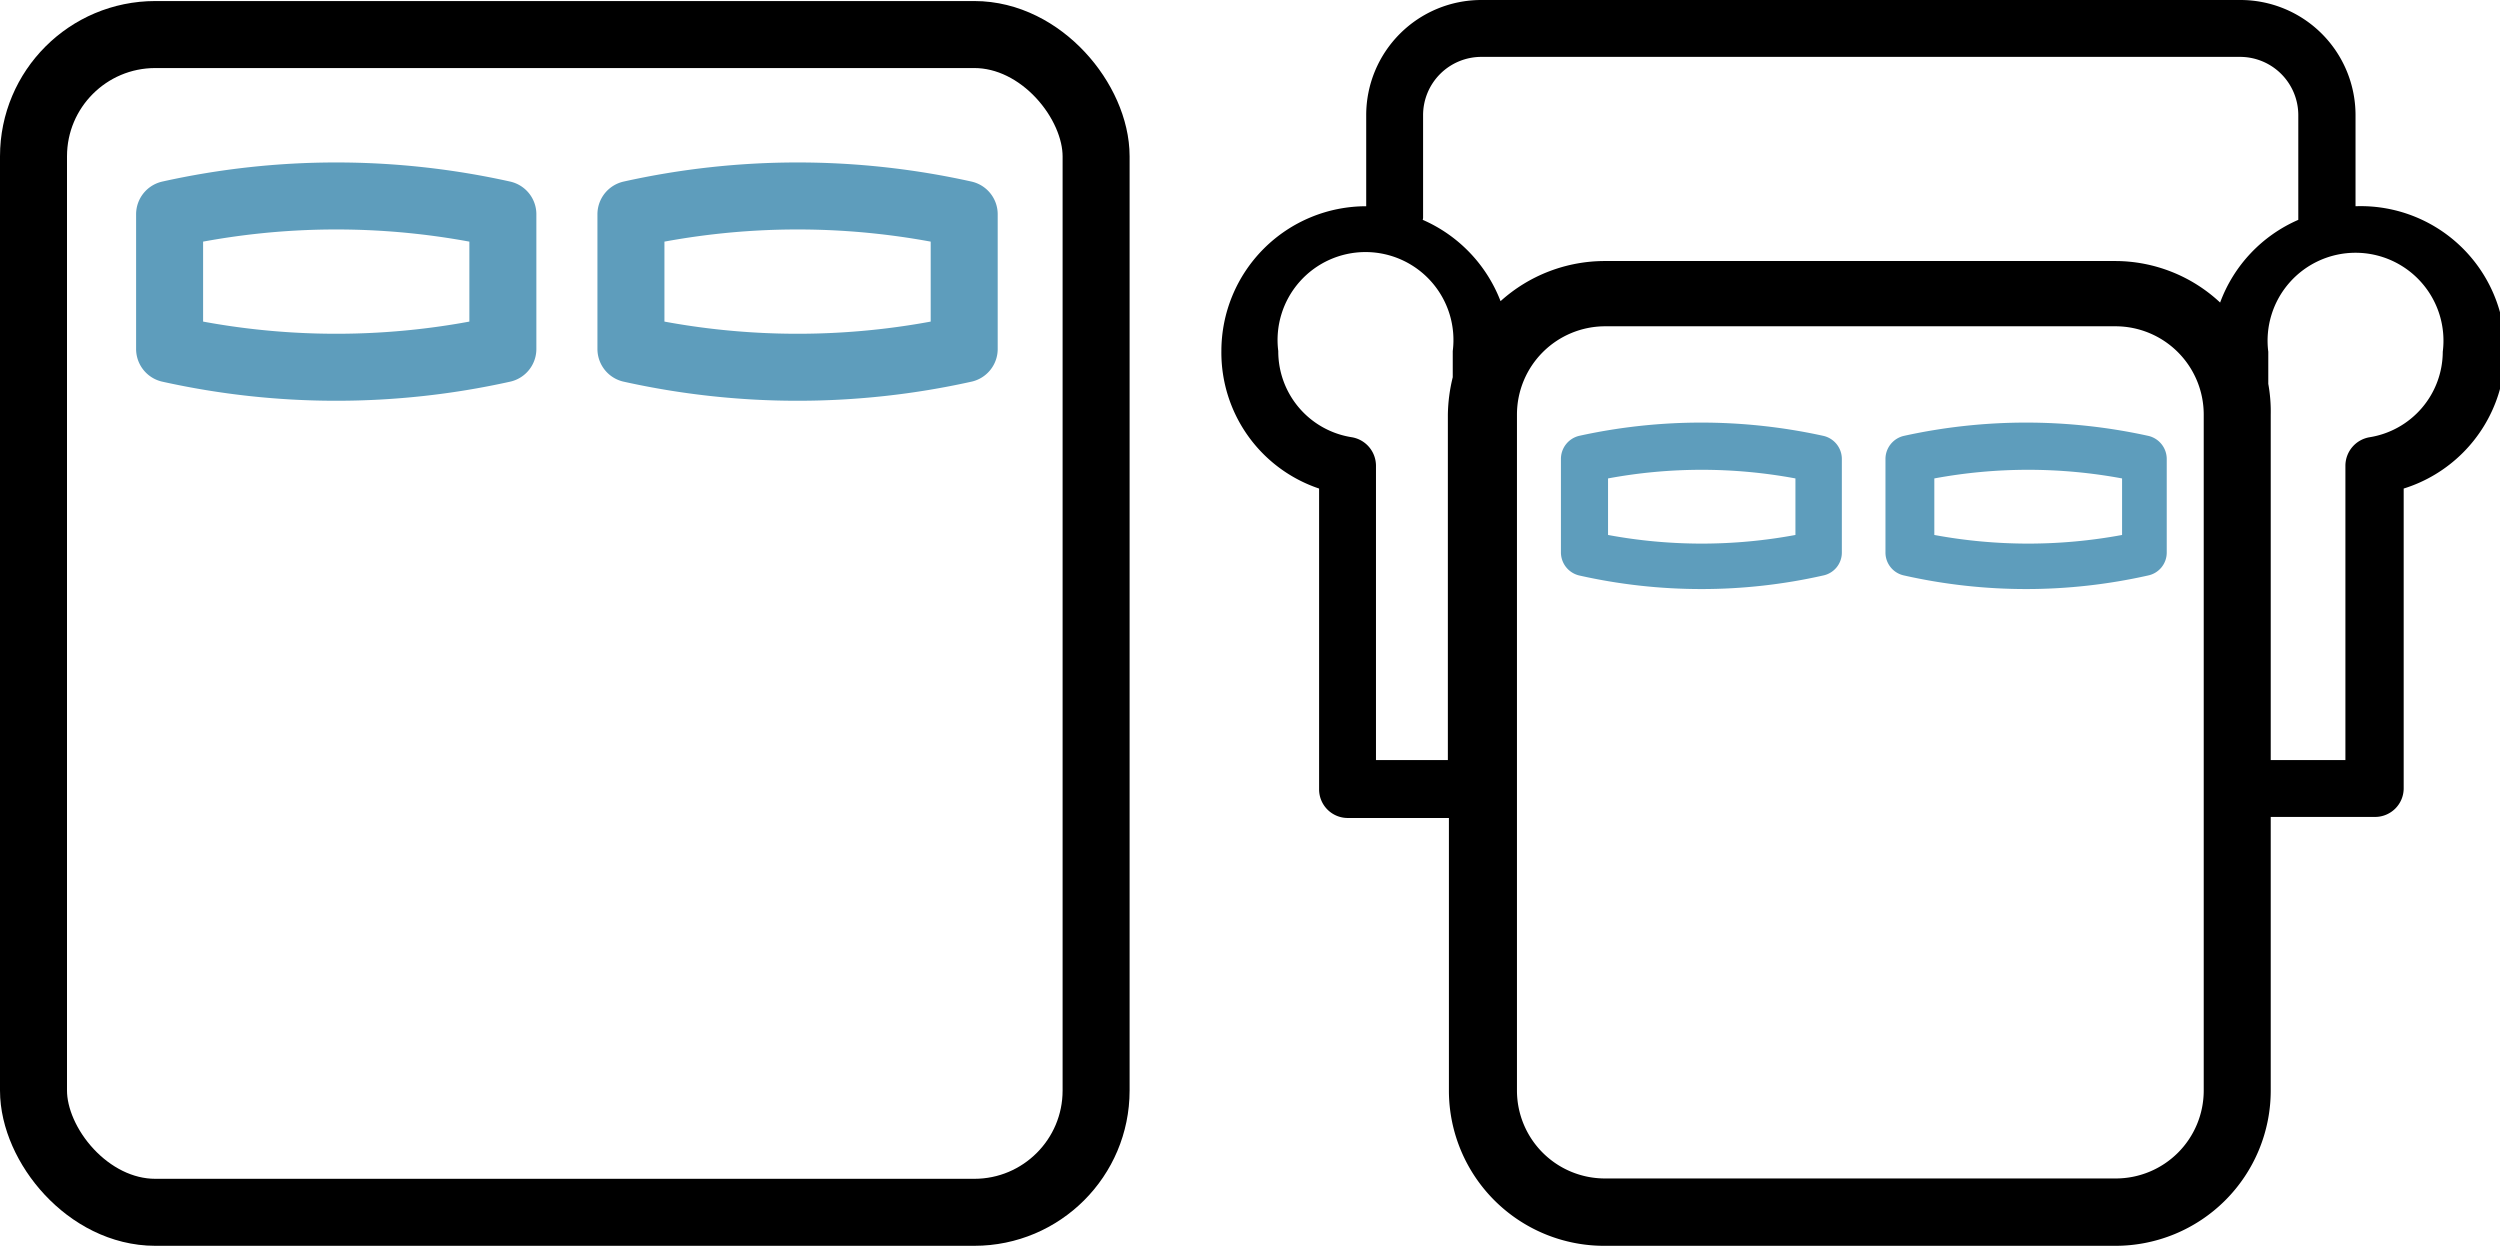
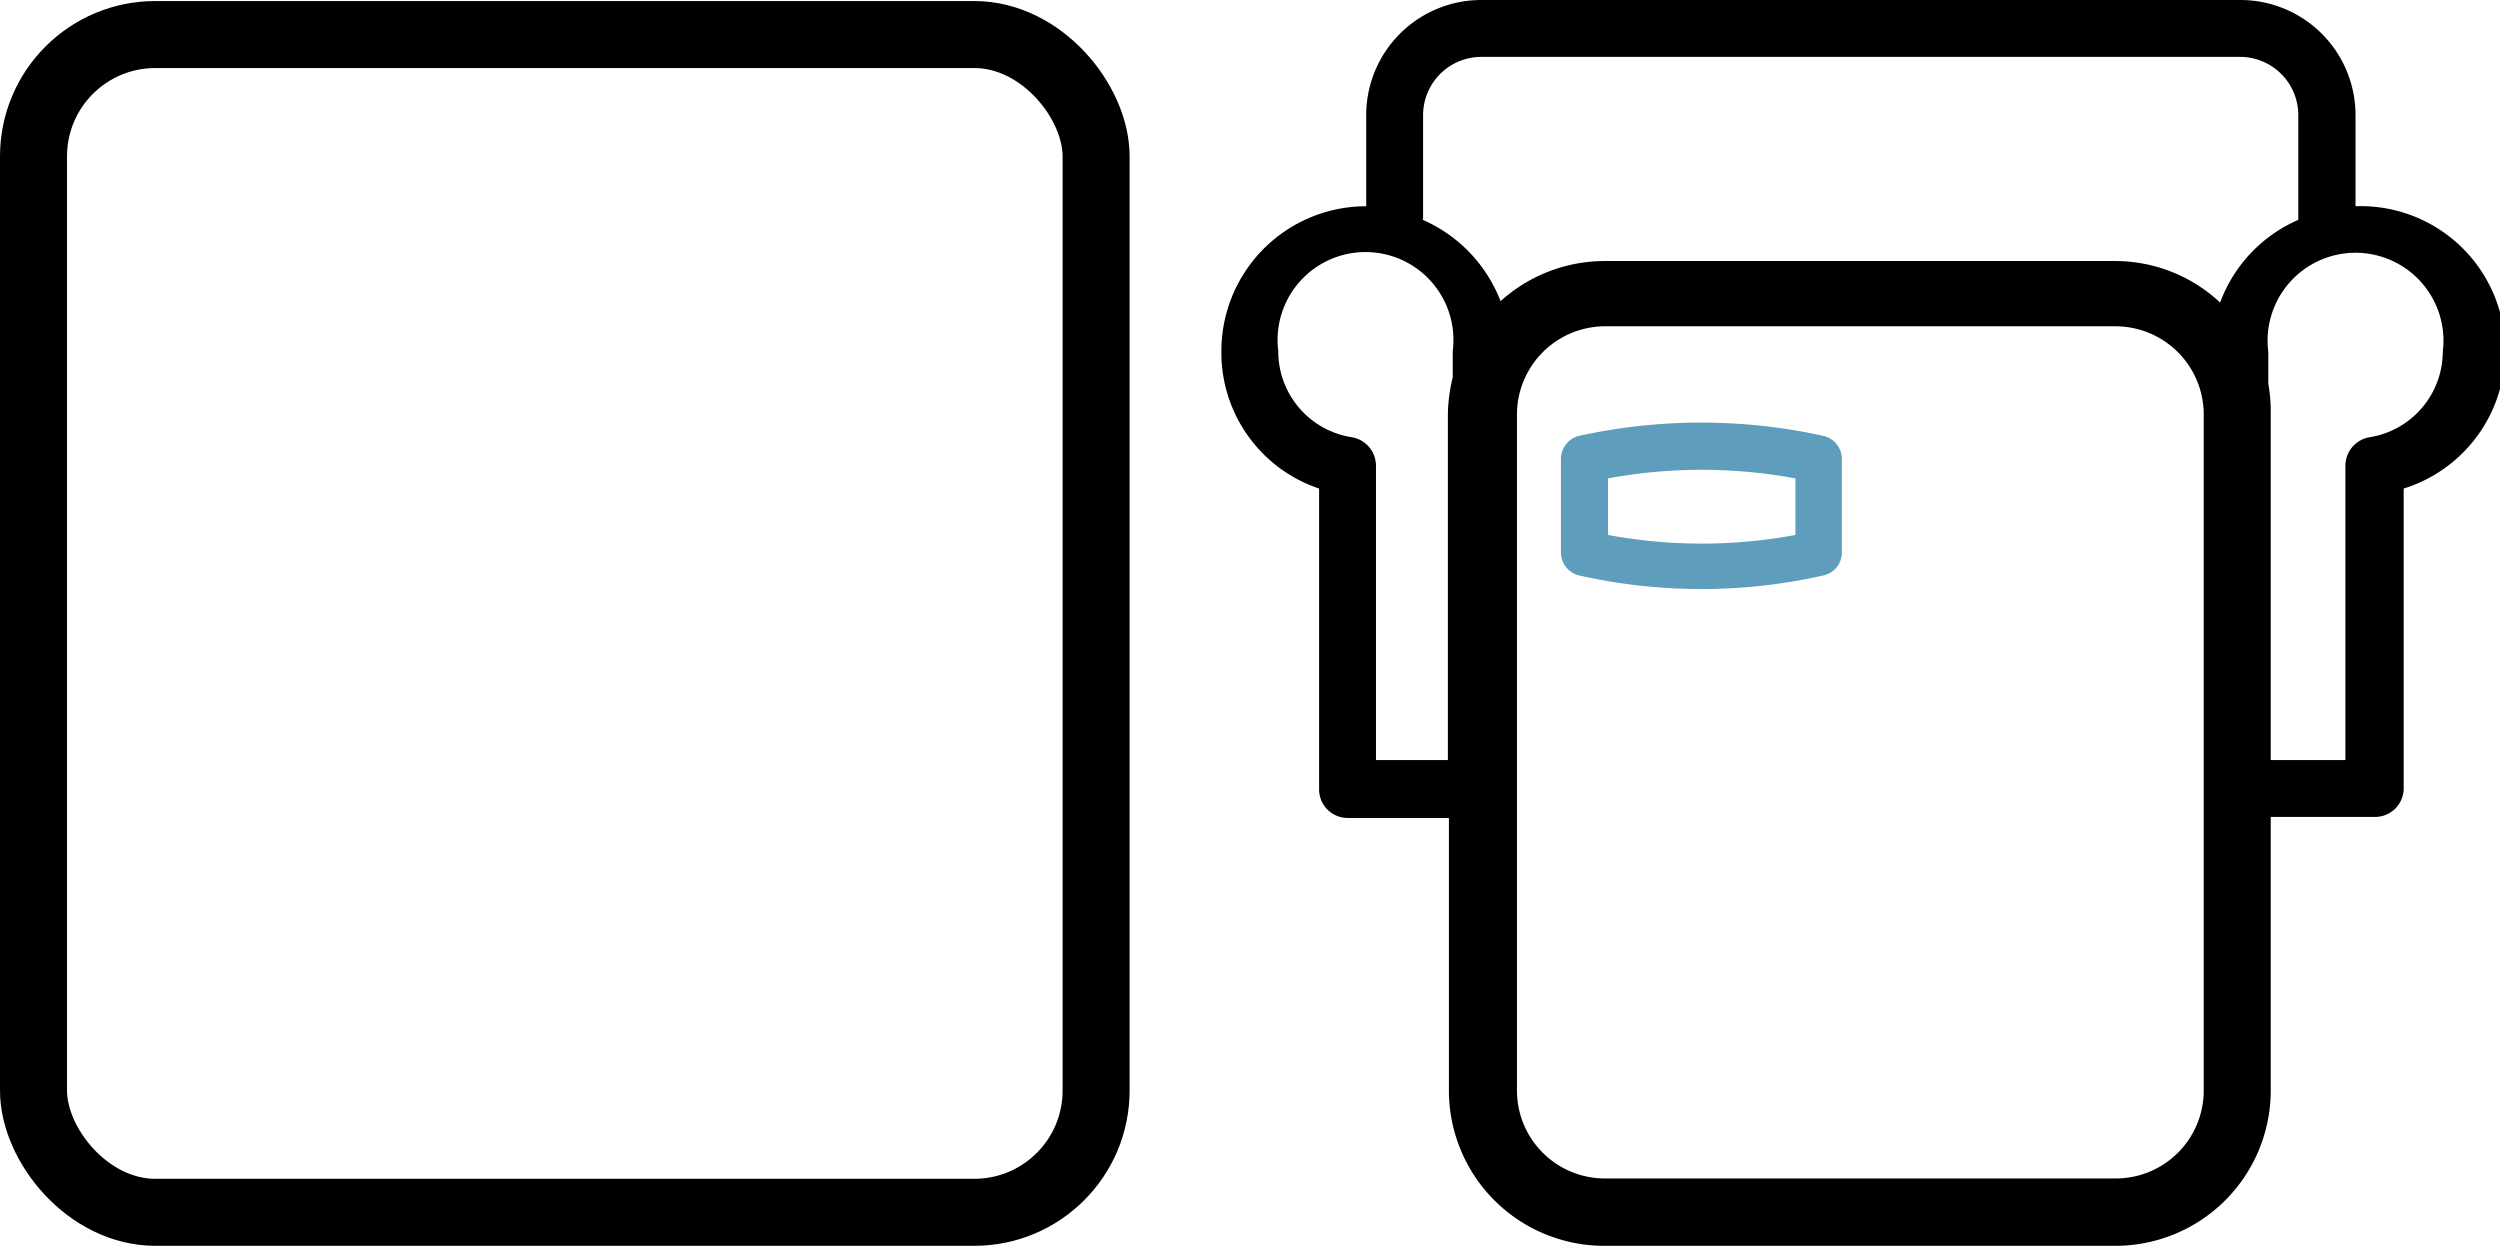
<svg xmlns="http://www.w3.org/2000/svg" viewBox="0 0 71.64 35.7">
  <defs>
    <style>.cls-1,.cls-2{fill:none;stroke-linecap:round;stroke-linejoin:round;stroke-width:1.92px;}.cls-1{stroke:#000;}.cls-2{stroke:#5e9dbc;}.cls-3{fill:#5e9dbc;}</style>
  </defs>
  <g id="Layer_2" data-name="Layer 2">
    <g id="Layer_1-2" data-name="Layer 1">
      <rect class="cls-1" x="0.96" y="0.99" width="30.45" height="33.75" rx="3.49" />
-       <path class="cls-2" d="M14.41,10a22,22,0,0,1-9.55,0V6.14a22,22,0,0,1,9.55,0Z" />
-       <path class="cls-2" d="M27.63,10a22,22,0,0,1-9.55,0V6.14a22,22,0,0,1,9.55,0Z" />
      <path d="M67.5,5.91h0V3.3A3.3,3.3,0,0,0,64.19,0H42.45a3.3,3.3,0,0,0-3.3,3.3V5.91h0A4.15,4.15,0,0,0,35,10.06,4.11,4.11,0,0,0,37.8,14v8.62a.82.82,0,0,0,.81.82h2.91v7.84A4.45,4.45,0,0,0,46,35.7H60.62a4.45,4.45,0,0,0,4.45-4.45V23.41h3a.82.82,0,0,0,.81-.82V14A4.14,4.14,0,0,0,67.5,5.91Zm-26.72.34V3.3a1.67,1.67,0,0,1,1.67-1.67H64.19A1.67,1.67,0,0,1,65.86,3.3v3a4.15,4.15,0,0,0-2.24,2.37,4.41,4.41,0,0,0-3-1.19H46a4.46,4.46,0,0,0-3,1.15,4.18,4.18,0,0,0-2.23-2.33ZM39.43,21.78V13.34a.83.83,0,0,0-.69-.81,2.49,2.49,0,0,1-2.11-2.47,2.52,2.52,0,1,1,5,0v.75a4.75,4.75,0,0,0-.14,1.07v9.9Zm23.72,9.47a2.52,2.52,0,0,1-2.53,2.52H46a2.52,2.52,0,0,1-2.53-2.52V11.88A2.53,2.53,0,0,1,46,9.35H60.62a2.53,2.53,0,0,1,2.53,2.53ZM67.9,12.53a.83.83,0,0,0-.69.81v8.44H65.07v-9.9A4.43,4.43,0,0,0,65,11v-.92a2.52,2.52,0,1,1,5,0A2.49,2.49,0,0,1,67.9,12.53Z" />
      <path class="cls-3" d="M48.76,16.88a15.93,15.93,0,0,1-3.51-.39.68.68,0,0,1-.52-.66V13.15a.68.68,0,0,1,.52-.66,16.3,16.3,0,0,1,7,0,.68.68,0,0,1,.53.66v2.68a.67.67,0,0,1-.53.66A15.8,15.8,0,0,1,48.76,16.88Zm3.37-1h0Zm-6.05-.55a14.69,14.69,0,0,0,5.37,0V13.71a14.69,14.69,0,0,0-5.37,0Z" />
-       <path class="cls-3" d="M58.07,16.88a15.93,15.93,0,0,1-3.51-.39.67.67,0,0,1-.53-.66V13.15a.68.68,0,0,1,.53-.66,16.3,16.3,0,0,1,7,0,.68.68,0,0,1,.53.66v2.68a.67.67,0,0,1-.53.66A15.93,15.93,0,0,1,58.07,16.88Zm3.36-1h0Zm-6-.55a14.74,14.74,0,0,0,5.38,0V13.71a14.74,14.74,0,0,0-5.38,0Z" />
    </g>
  </g>
</svg>